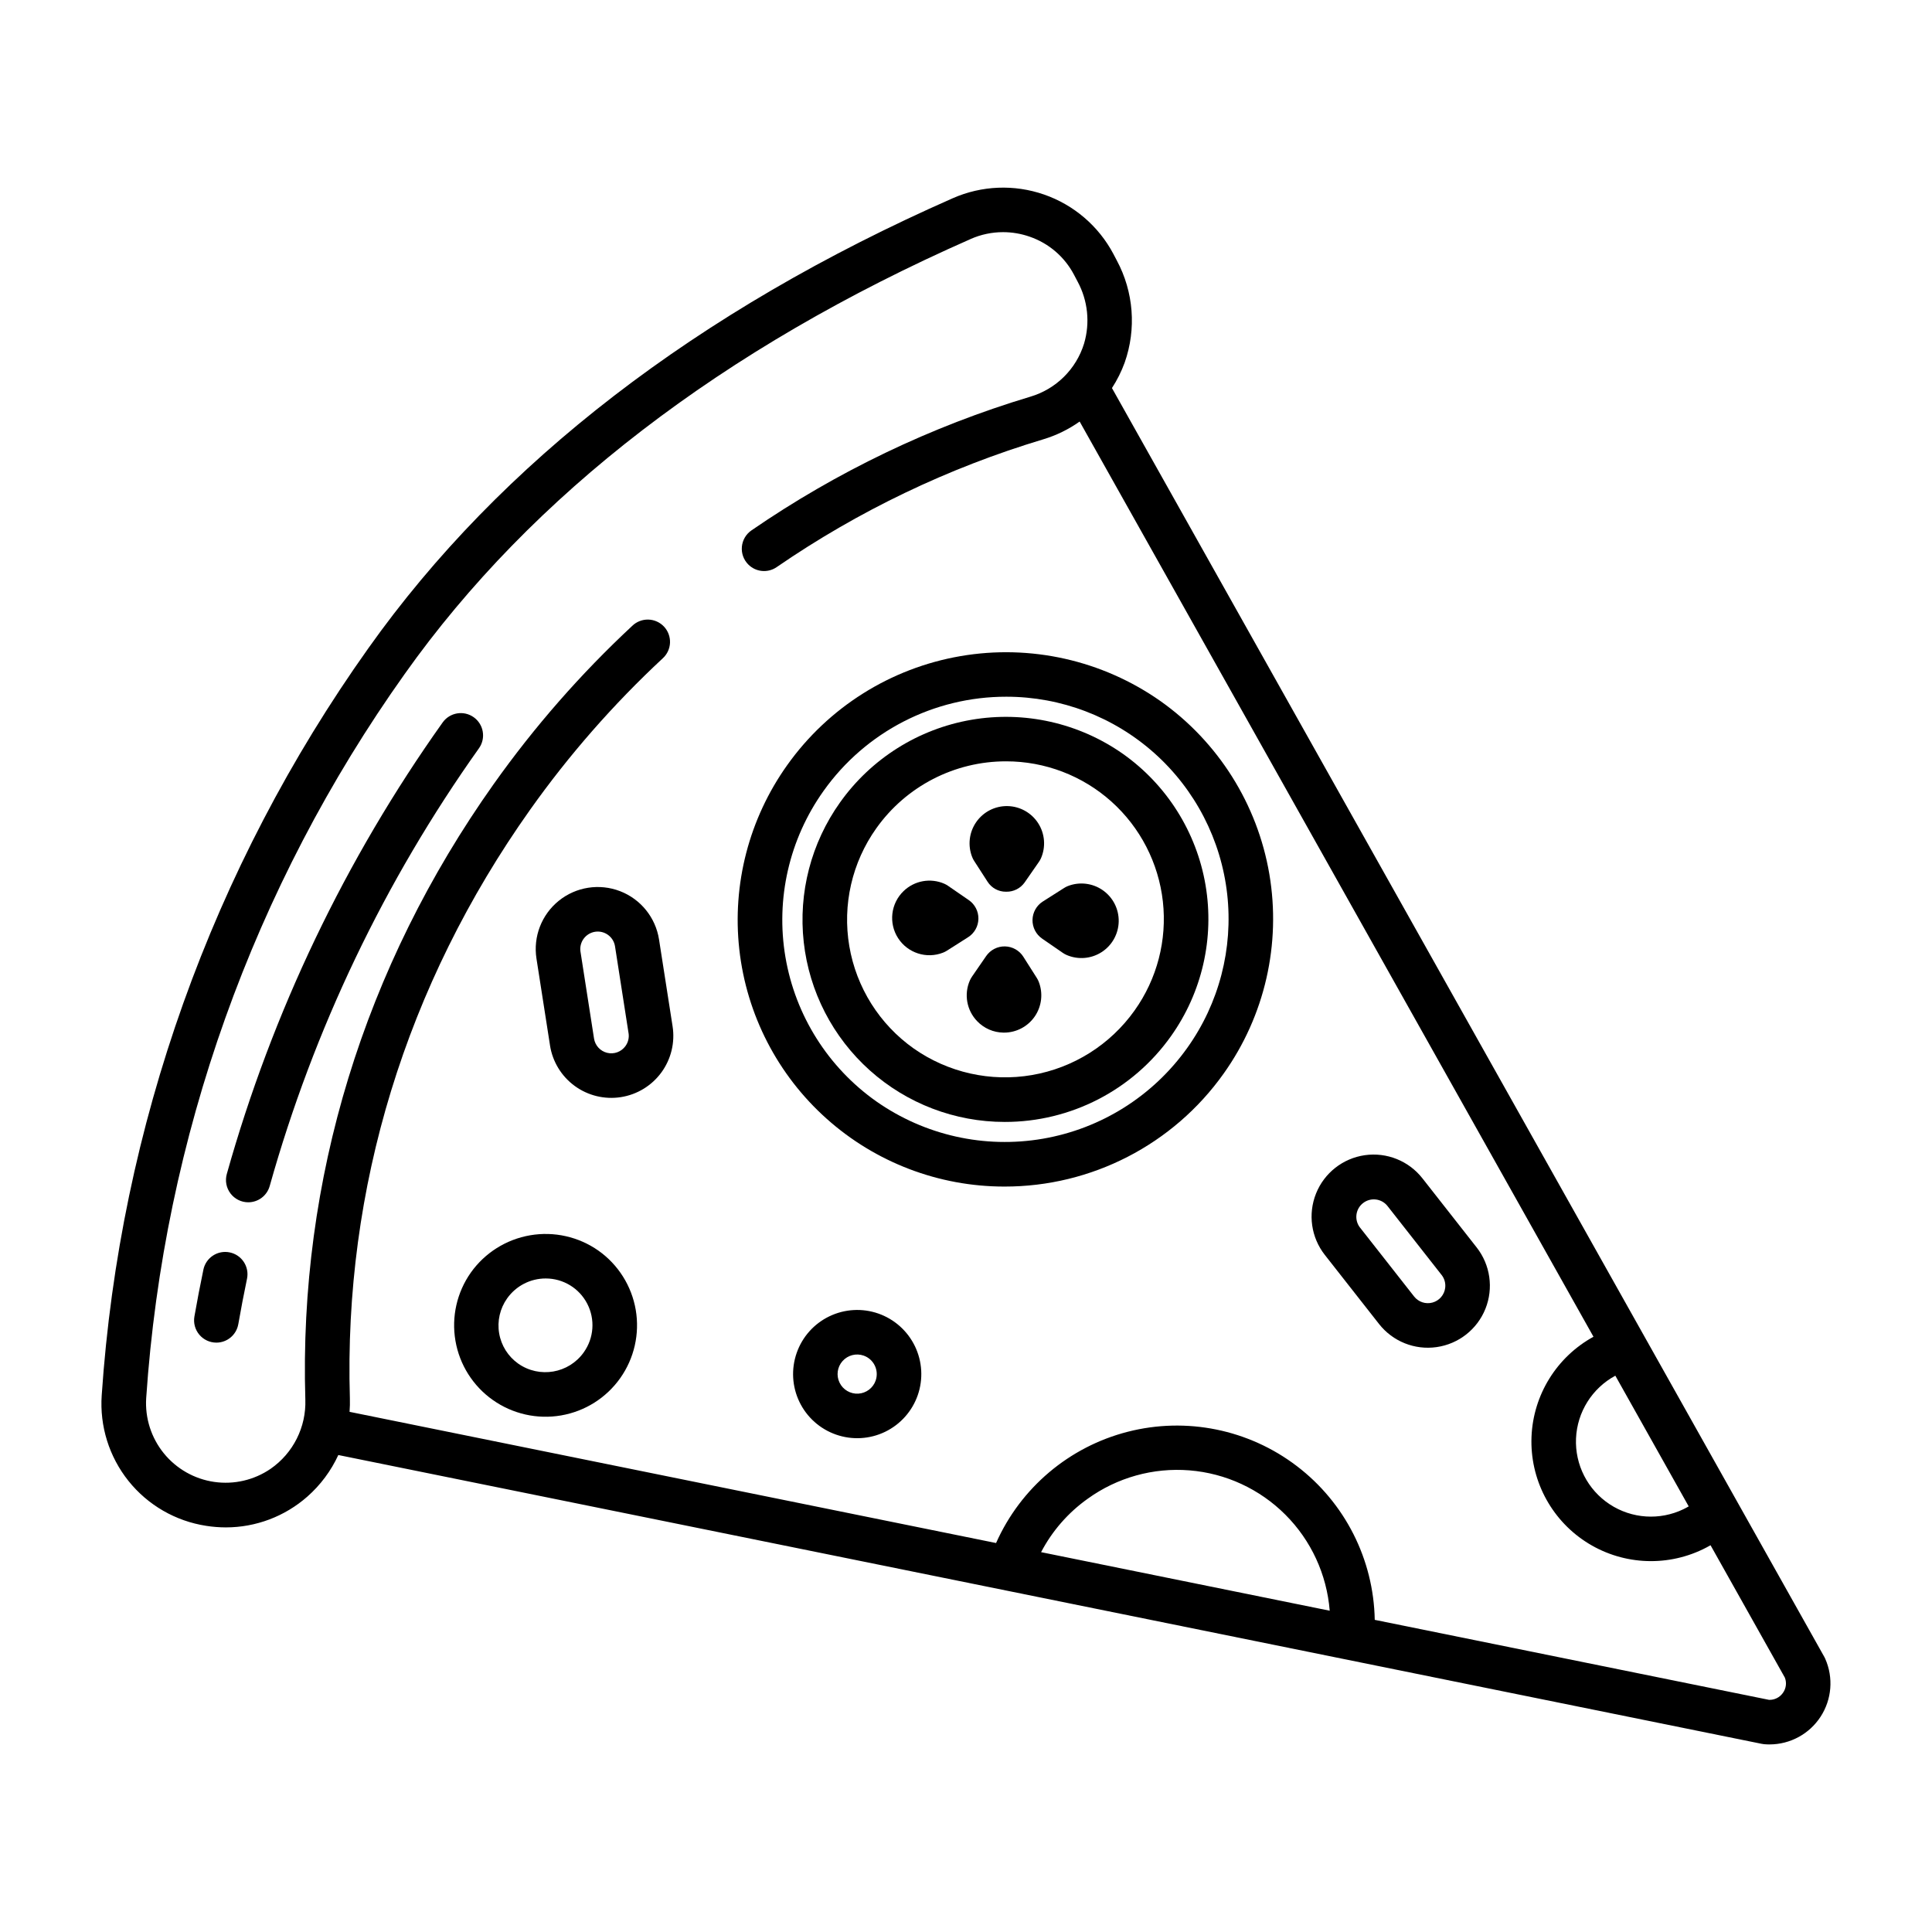
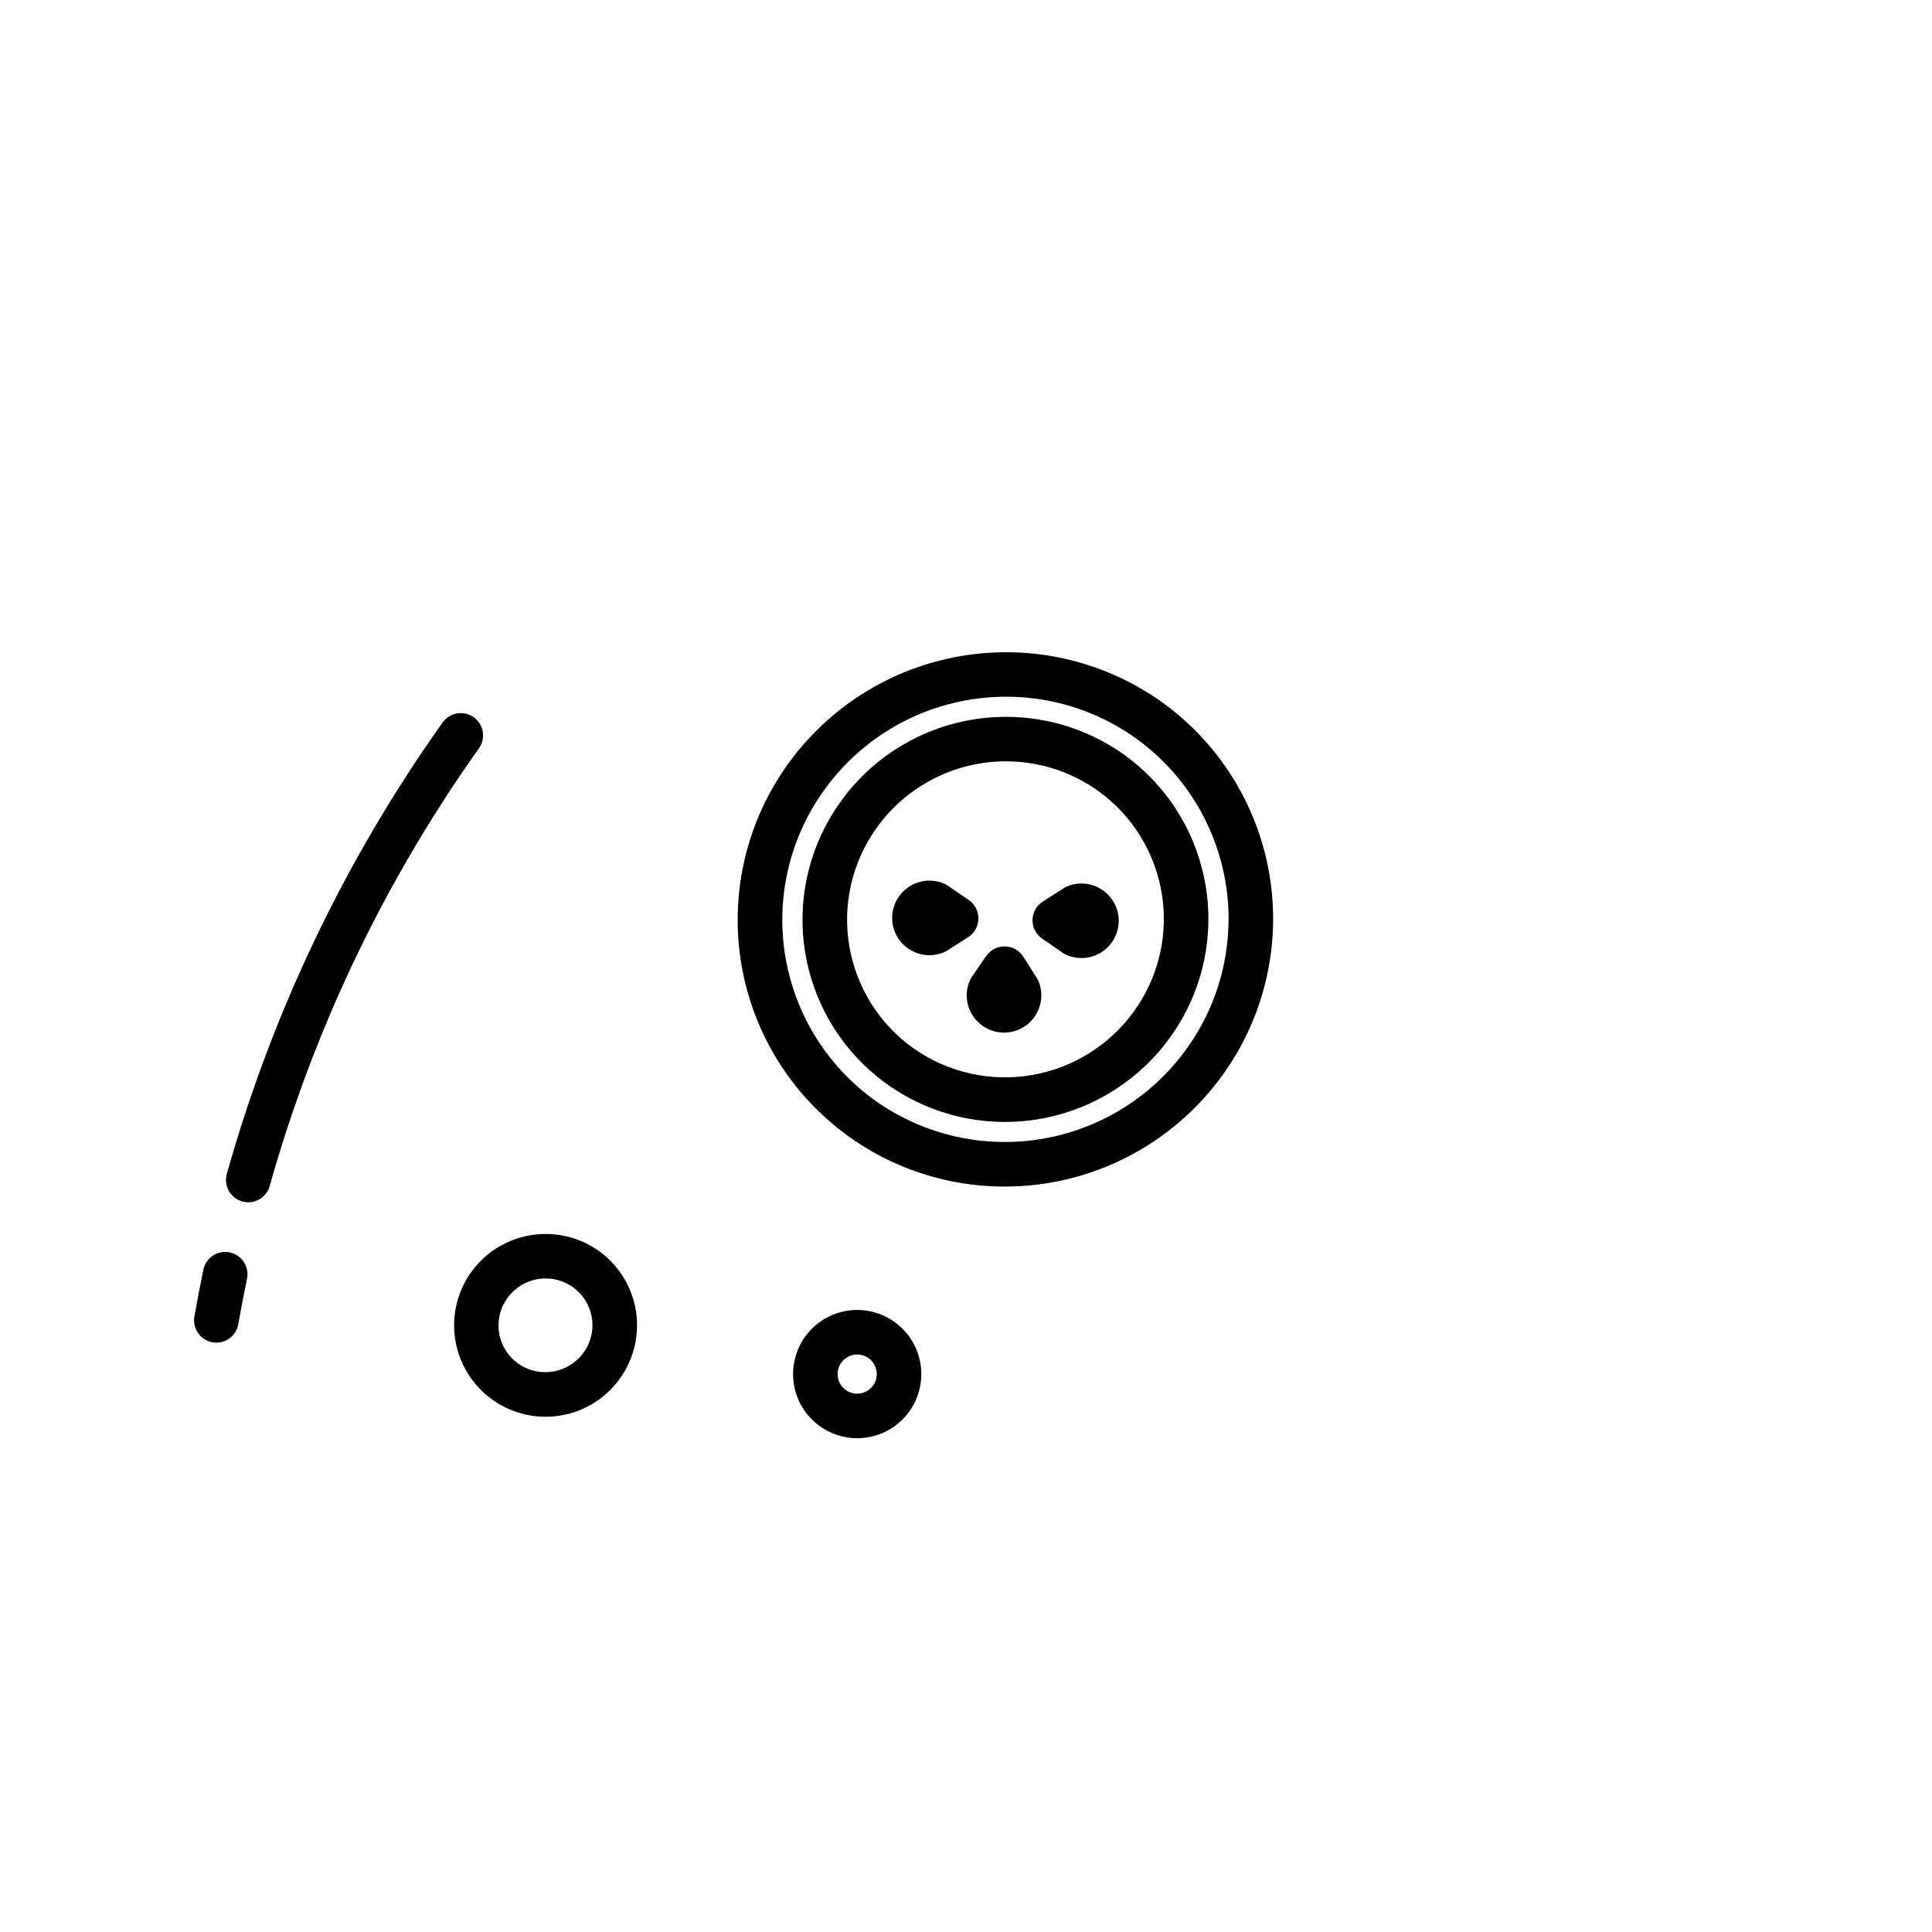
<svg xmlns="http://www.w3.org/2000/svg" fill="#000000" width="800px" height="800px" version="1.1" viewBox="144 144 512 512">
  <g>
    <path d="m302.59 475.43c-5.262-3.695-11.77-5.156-18.105-4.066-6.336 1.09-11.984 4.641-15.707 9.879-3.703 5.25-5.172 11.758-4.078 18.09 1.09 6.336 4.652 11.973 9.902 15.68s11.754 5.18 18.09 4.09c6.332-1.086 11.973-4.644 15.684-9.895 3.711-5.246 5.184-11.75 4.102-18.086-1.086-6.332-4.641-11.977-9.887-15.691zm-3.879 26.945h-0.004c-3.977 5.609-11.738 6.949-17.371 3-2.688-1.902-4.508-4.793-5.055-8.039-0.551-3.25 0.215-6.578 2.125-9.262 2.352-3.309 6.16-5.273 10.219-5.266 4.637-0.004 8.887 2.586 11.008 6.707 2.125 4.121 1.77 9.086-0.926 12.859z" />
-     <path d="m627.72 583.61c-0.074-0.172-0.16-0.336-0.25-0.5l-188.79-336.27c1.375-2.113 2.508-4.379 3.371-6.75 3.141-8.914 2.387-18.738-2.086-27.066l-0.902-1.719v-0.004c-3.914-7.379-10.48-13.008-18.375-15.746-7.891-2.742-16.531-2.394-24.18 0.973-67.812 29.867-119.92 69.988-154.88 119.25-41.395 58.195-65.855 126.72-70.672 197.98-0.566 8.188 1.965 16.293 7.09 22.703 5.129 6.41 12.48 10.656 20.594 11.902 1.723 0.273 3.465 0.41 5.207 0.414 7.957 0 15.645-2.906 21.613-8.168 3.473-3.059 6.266-6.809 8.199-11.012l377.19 76.531c0.215 0.047 0.434 0.078 0.656 0.102 0.492 0.043 0.984 0.066 1.469 0.066l-0.004-0.004c5.457-0.012 10.535-2.777 13.508-7.348 2.973-4.574 3.441-10.336 1.238-15.328zm-55.641-75.039 19.445 34.637c-0.449 0.262-0.906 0.508-1.379 0.734l0.004 0.004c-6.297 3.039-13.727 2.547-19.566-1.297-5.84-3.844-9.227-10.477-8.922-17.461 0.309-6.984 4.266-13.293 10.418-16.613zm-152.18 46.766c2.945-5.625 7.176-10.473 12.352-14.152 7.812-5.633 17.379-8.297 26.98-7.523 9.602 0.777 18.613 4.945 25.422 11.762 6.805 6.812 10.965 15.828 11.734 25.434zm196.58 37.312c-0.836 1.191-2.215 1.879-3.668 1.828l-104.49-21.199c-0.293-16.031-7.902-31.047-20.66-40.762-12.754-9.715-29.25-13.062-44.785-9.086-15.531 3.977-28.391 14.84-34.91 29.488l-171.33-34.766c0.094-1.191 0.121-2.387 0.086-3.582-1.668-55.656 14.859-109.6 47.777-156 10.305-14.52 22.066-27.945 35.098-40.074 1.184-1.059 1.891-2.547 1.961-4.133 0.07-1.586-0.5-3.137-1.582-4.297-1.086-1.156-2.59-1.832-4.18-1.871-1.586-0.035-3.121 0.566-4.258 1.676-13.617 12.672-25.902 26.699-36.668 41.867-34.426 48.508-51.699 104.94-49.953 163.18 0.246 7.277-3.219 14.184-9.203 18.332-4.371 2.992-9.707 4.234-14.949 3.473-5.246-0.762-10.008-3.469-13.348-7.578-3.34-4.113-5.008-9.332-4.676-14.617 4.668-69.078 28.383-135.51 68.516-191.93 33.703-47.496 84.172-86.281 150.01-115.27v-0.004c2.695-1.188 5.606-1.801 8.551-1.801 2.402 0 4.789 0.406 7.055 1.199 5.051 1.738 9.246 5.336 11.734 10.059l0.984 1.871c2.711 5.027 3.32 10.922 1.699 16.395-2.086 6.777-7.426 12.059-14.223 14.074-26.332 7.902-51.273 19.859-73.926 35.438-1.445 0.992-2.375 2.582-2.535 4.328-0.16 1.746 0.465 3.477 1.707 4.715 2 2.004 5.141 2.305 7.481 0.711 21.645-14.891 45.48-26.32 70.645-33.879 3.461-1.035 6.731-2.629 9.68-4.723l136.17 242.54c-9.75 5.348-15.984 15.418-16.422 26.531s4.984 21.641 14.285 27.742c9.301 6.098 21.117 6.875 31.137 2.047 0.688-0.332 1.363-0.688 2.023-1.07l19.703 35.098h-0.004c0.527 1.352 0.328 2.875-0.527 4.047z" />
    <path d="m451.5 329.77c-15.391-10.805-34.43-15.078-52.957-11.891-18.531 3.188-35.047 13.582-45.938 28.906-10.09 14.164-14.605 31.547-12.68 48.828 1.926 17.285 10.156 33.25 23.117 44.84 12.957 11.594 29.738 18.004 47.129 18 23.086 0.035 44.754-11.129 58.117-29.953 10.898-15.309 15.25-34.328 12.102-52.852-3.152-18.523-13.547-35.031-28.891-45.879zm7.164 91.895h-0.004c-9.078 12.781-22.844 21.449-38.293 24.109-15.449 2.664-31.324-0.898-44.156-9.906-12.781-9.035-21.441-22.789-24.062-38.223s1.008-31.273 10.09-44.023c11.145-15.703 29.219-25.016 48.473-24.984 14.484 0 28.461 5.34 39.258 14.996 10.793 9.66 17.648 22.961 19.254 37.355 1.602 14.398-2.156 28.879-10.562 40.676z" />
    <path d="m418.76 403.16-3.57-5.617h0.004c-1.062-1.672-2.894-2.699-4.875-2.738-1.98-0.035-3.848 0.926-4.973 2.555l-3.777 5.481 0.004 0.004c-0.215 0.309-0.398 0.637-0.551 0.984-1.605 3.66-0.84 7.93 1.941 10.801 1.816 1.895 4.309 2.981 6.93 3.023h0.191c3.266 0 6.32-1.617 8.16-4.316 1.836-2.699 2.223-6.133 1.027-9.176-0.137-0.348-0.309-0.68-0.512-1z" />
-     <path d="m402.14 372.12 3.57 5.539c1.059 1.664 2.898 2.668 4.871 2.656h0.109c1.934 0.031 3.754-0.898 4.863-2.477l3.777-5.441c0.211-0.305 0.395-0.629 0.547-0.969 1.312-3.023 1.031-6.508-0.754-9.277-1.785-2.773-4.836-4.473-8.133-4.531s-6.402 1.531-8.285 4.242c-1.879 2.707-2.285 6.176-1.078 9.246 0.137 0.352 0.309 0.691 0.512 1.012z" />
    <path d="m426.98 378.82c-0.352 0.141-0.688 0.312-1.004 0.52l-5.617 3.57v-0.004c-1.668 1.062-2.695 2.894-2.734 4.871-0.035 1.98 0.922 3.844 2.551 4.969l5.481 3.777c0.312 0.215 0.641 0.398 0.984 0.547 3.023 1.32 6.508 1.043 9.285-0.738 2.777-1.781 4.481-4.832 4.543-8.133 0.062-3.297-1.527-6.41-4.238-8.293-2.707-1.883-6.18-2.293-9.25-1.086z" />
    <path d="m403.29 387.5c0.035-1.98-0.926-3.848-2.559-4.969l-5.481-3.773v-0.004c-0.309-0.215-0.641-0.398-0.984-0.551-3.66-1.605-7.93-0.836-10.805 1.941-3.402 3.269-4.016 8.488-1.469 12.457 2.547 3.969 7.547 5.586 11.934 3.856 0.352-0.137 0.691-0.309 1.008-0.512l5.617-3.57c1.676-1.062 2.703-2.891 2.738-4.875z" />
-     <path d="m520.95 456.26c-3.625-4.617-9.438-6.953-15.254-6.125-5.812 0.832-10.742 4.699-12.93 10.148s-1.305 11.652 2.32 16.273l14.375 18.316c3.625 4.621 9.441 6.957 15.254 6.125 5.816-0.828 10.746-4.695 12.934-10.145 2.188-5.449 1.301-11.656-2.324-16.273zm6.039 29.02h0.004c-0.227 1.859-1.547 3.402-3.352 3.906-1.801 0.504-3.731-0.129-4.887-1.602l-14.375-18.316h-0.004c-1.52-2.012-1.148-4.875 0.836-6.43 1.984-1.559 4.852-1.242 6.445 0.711l14.375 18.32h0.004c0.762 0.965 1.105 2.191 0.957 3.41z" />
-     <path d="m318.65 392.97c-0.906-5.801-4.836-10.68-10.312-12.797-5.481-2.117-11.672-1.152-16.242 2.531-4.574 3.688-6.832 9.531-5.926 15.332l3.59 23.008h-0.004c0.672 4.309 3.027 8.172 6.551 10.742 3.519 2.57 7.918 3.637 12.227 2.965 4.305-0.672 8.172-3.027 10.742-6.547 2.57-3.519 3.637-7.918 2.965-12.227zm-8.914 28.27c-1.102 1.516-3.008 2.211-4.828 1.77-1.82-0.441-3.195-1.934-3.484-3.785l-3.586-23.008h-0.004c-0.188-1.211 0.113-2.453 0.836-3.441 0.727-0.992 1.812-1.656 3.027-1.848 2.527-0.395 4.894 1.336 5.289 3.863l3.586 23.008h0.004c0.191 1.215-0.109 2.453-0.84 3.441z" />
    <path d="m376.76 492.1c-4.254-1.484-8.926-1.215-12.984 0.746-4.059 1.957-7.172 5.449-8.652 9.707-1.484 4.254-1.219 8.926 0.742 12.984 1.961 4.059 5.453 7.172 9.711 8.652 4.254 1.484 8.926 1.219 12.984-0.742 4.055-1.961 7.168-5.453 8.652-9.711 1.48-4.254 1.207-8.922-0.75-12.98-1.961-4.055-5.449-7.168-9.703-8.656zm-0.695 17.75c-0.691 1.984-2.508 3.359-4.606 3.481-2.094 0.121-4.059-1.031-4.973-2.926-0.914-1.891-0.598-4.144 0.801-5.711 1.398-1.57 3.606-2.137 5.586-1.445 2.699 0.945 4.125 3.898 3.191 6.602z" />
    <path d="m441.57 343.77c-11.664-8.191-26.094-11.43-40.141-9.016-14.047 2.418-26.566 10.297-34.82 21.914-7.648 10.734-11.07 23.914-9.609 37.016 1.457 13.102 7.699 25.203 17.523 33.992s22.543 13.648 35.727 13.648c17.5 0.027 33.926-8.438 44.055-22.707 8.262-11.605 11.559-26.023 9.172-40.066-2.391-14.043-10.273-26.559-21.906-34.781zm3.106 68.016c-6.445 9.07-16.219 15.223-27.184 17.113-10.965 1.887-22.23-0.641-31.34-7.031-9.07-6.41-15.215-16.172-17.074-27.125-1.863-10.953 0.715-22.199 7.16-31.246 7.914-11.145 20.742-17.758 34.406-17.734 10.281-0.004 20.203 3.789 27.867 10.641 7.66 6.856 12.523 16.297 13.664 26.516 1.137 10.215-1.531 20.496-7.5 28.867z" />
    <path d="m201.34 499.81c-1.746 0-3.398-0.773-4.519-2.106-1.125-1.336-1.598-3.098-1.301-4.816 0.723-4.133 1.523-8.312 2.383-12.418h-0.004c0.668-3.191 3.797-5.238 6.988-4.57 3.191 0.664 5.238 3.793 4.574 6.984-0.832 3.981-1.609 8.031-2.309 12.039h-0.004c-0.492 2.824-2.941 4.883-5.809 4.887z" />
    <path d="m209.79 462.62c-1.848 0-3.59-0.867-4.707-2.34-1.117-1.473-1.477-3.383-0.977-5.164 12.039-42.883 31.391-83.363 57.203-119.66 1.891-2.648 5.566-3.269 8.223-1.387 2.652 1.883 3.281 5.559 1.406 8.219-25.023 35.195-43.789 74.449-55.465 116.02-0.715 2.551-3.035 4.309-5.684 4.312z" />
  </g>
</svg>